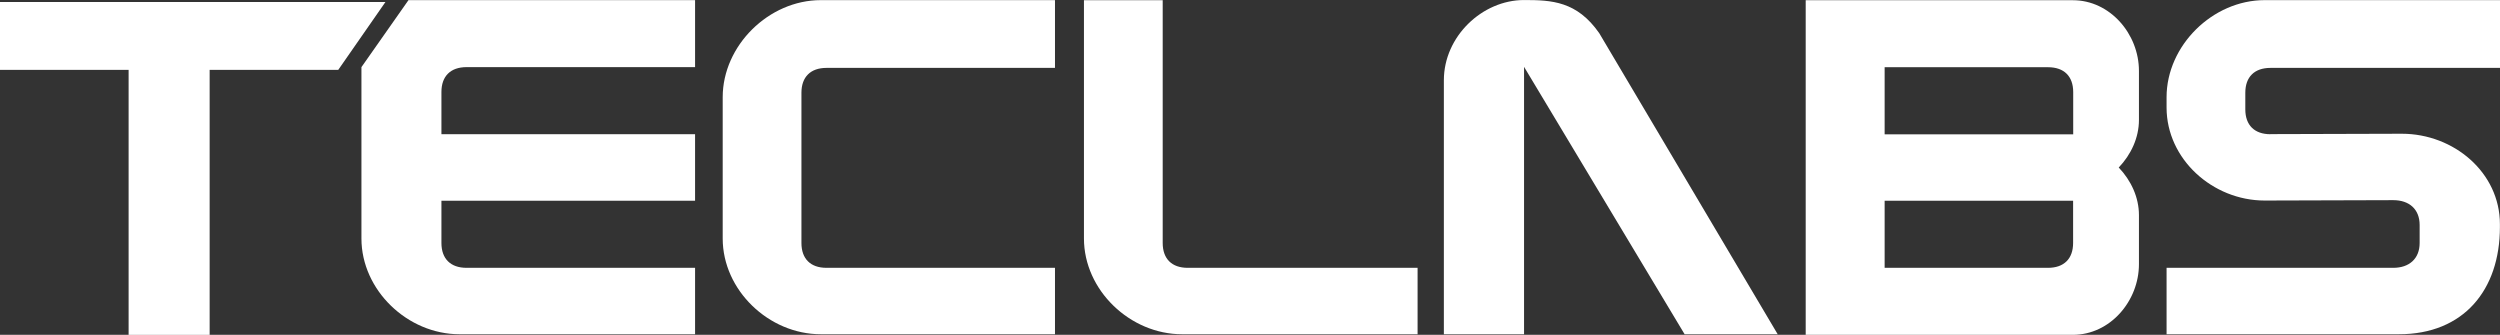
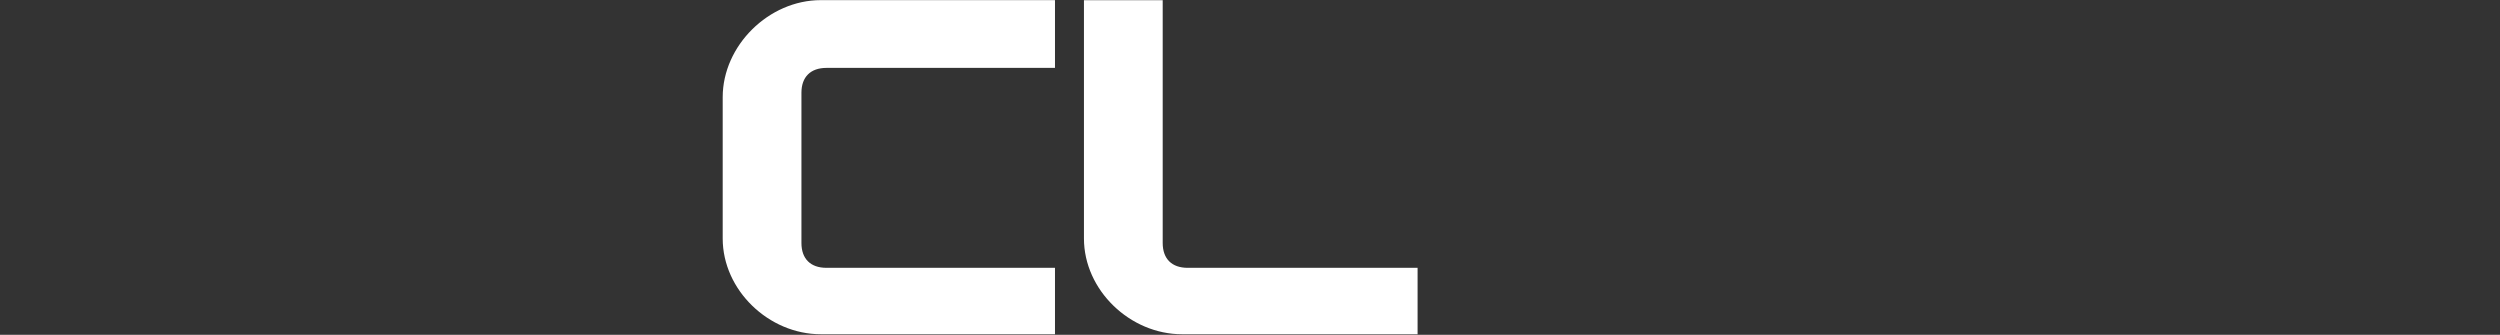
<svg xmlns="http://www.w3.org/2000/svg" xmlns:ns1="http://www.inkscape.org/namespaces/inkscape" xmlns:ns2="http://sodipodi.sourceforge.net/DTD/sodipodi-0.dtd" xml:space="preserve" width="0.769in" height="0.103in" version="1.1" style="clip-rule:evenodd;fill-rule:evenodd;image-rendering:optimizeQuality;shape-rendering:geometricPrecision;text-rendering:geometricPrecision" viewBox="0 0 769.106 102.995" id="svg3400" ns1:version="0.91 r13725" ns2:docname="teclabs.svg">
  <rect x="0" y="0" width="769.106" height="102.995" fill="#333333" stroke="none" />
  <ns2:namedview pagecolor="#ffffff" bordercolor="#666666" borderopacity="1" objecttolerance="10" gridtolerance="10" guidetolerance="10" ns1:pageopacity="0" ns1:pageshadow="2" ns1:window-width="1920" ns1:window-height="1031" id="namedview3422" showgrid="false" fit-margin-top="0" fit-margin-left="0" fit-margin-right="0" fit-margin-bottom="0" ns1:zoom="4" ns1:cx="-17.274167" ns1:cy="-13.375353" ns1:window-x="0" ns1:window-y="0" ns1:window-maximized="1" ns1:current-layer="__x0023_Layer_x0020_1" />
  <defs id="defs3402">
    <style type="text/css" id="style3404">
    .fil0 {fill:#212121}
   </style>
  </defs>
  <g id="__x0023_Layer_x0020_1" transform="translate(-0.004,-1389)">
-     <polygon class="fil0" points="2150,4867 2150,2087 3469,2087 3953,1391 0,1391 0,2087 1319,2087 1319,4867 " id="polygon3408" style="fill:#ffffff" transform="matrix(0.03,0,0,0.03,0,1347.867)" />
    <path class="fil0" d="m 222.336,1462.381 c 0,15.843 14.155,29.436 30.176,29.436 l 72.049,0 0,-20.433 -70.302,0 c -4.916,0 -7.699,-2.784 -7.699,-7.64 l 0,-46.226 c 0,-4.857 2.813,-7.64 7.699,-7.64 l 70.302,0 0,-20.848 -72.049,0 c -16.021,0 -30.176,14.007 -30.176,29.85 l 0,43.472 z" id="path3410" ns1:connector-curvature="0" style="fill:#ffffff" />
    <path class="fil0" d="m 333.474,1389.059 0,73.322 c 0,15.843 14.155,29.436 30.176,29.436 l 72.463,0 0,-20.433 -70.716,0 c -4.916,0 -7.699,-2.784 -7.699,-7.64 l 0,-74.684 -24.224,0 z" id="path3412" ns1:connector-curvature="0" style="fill:#ffffff" />
-     <path class="fil0" d="m 125.649,1389.059 -14.451,20.581 0,52.741 c 0,15.843 14.155,29.436 30.176,29.436 l 72.463,0 0,-20.433 -70.302,0 c -4.916,0 -7.729,-2.784 -7.729,-7.64 l 0,-13 78.031,0 0,-20.463 -78.031,0 0,-13 c 0,-4.857 2.813,-7.64 7.729,-7.64 l 70.302,0 0,-20.611 -88.218,0 z" id="path3414" ns1:connector-curvature="0" style="fill:#ffffff" />
-     <path class="fil0" d="m 555.513,1491.995 82.206,0 c 11.46,0 20.315,-10.394 20.315,-21.736 l 0,-15.103 c 0,-5.449 -2.428,-10.661 -6.219,-14.629 3.791,-3.968 6.219,-9.18 6.219,-14.629 l 0,-15.103 c 0,-11.342 -8.884,-21.736 -20.315,-21.736 l -82.206,0 0,102.935 z m 24.283,-20.611 0,0 0,-20.64 57.983,0 0,13 c 0,4.856 -2.813,7.64 -7.729,7.64 l -50.283,0 z m 0,-41.103 0,0 0,-20.611 50.283,0 c 4.916,0 7.729,2.784 7.729,7.64 l 0,13 -57.983,0 z" id="path3416" ns1:connector-curvature="0" style="fill:#ffffff" />
-     <path class="fil0" d="m 698.486,1430.281 c -4.916,0 -7.729,-2.784 -7.729,-7.64 l 0,-5.123 c 0,-4.857 2.813,-7.64 7.729,-7.64 l 70.627,0 0,-20.848 -72.404,0 c -16.021,0 -30.176,14.007 -30.176,29.85 l 0,3.198 c 0,15.843 14.155,28.606 30.176,28.606 l 39.563,-0.118 c 4.916,0 8.114,2.784 8.114,7.64 l 0,5.538 c 0,4.856 -3.228,7.64 -8.114,7.64 l -69.739,0 0,20.433 71.486,0 c 19.87,0 31.064,-13.592 31.064,-32.989 l 0,-0.888 c 0,-15.843 -14.155,-27.807 -30.176,-27.807 l -40.481,0.118 z" id="path3418" ns1:connector-curvature="0" style="fill:#ffffff" />
-     <path class="fil0" d="m 468.865,1409.552 0,82.265 -24.668,0 0,-78.149 c 0,-13.444 11.786,-24.668 24.668,-24.668 8.499,0 16.258,0.355 23.128,10.187 l 54.903,92.63 -28.636,0 -49.395,-82.265 z" id="path3420" ns1:connector-curvature="0" style="fill:#ffffff" />
  </g>
</svg>